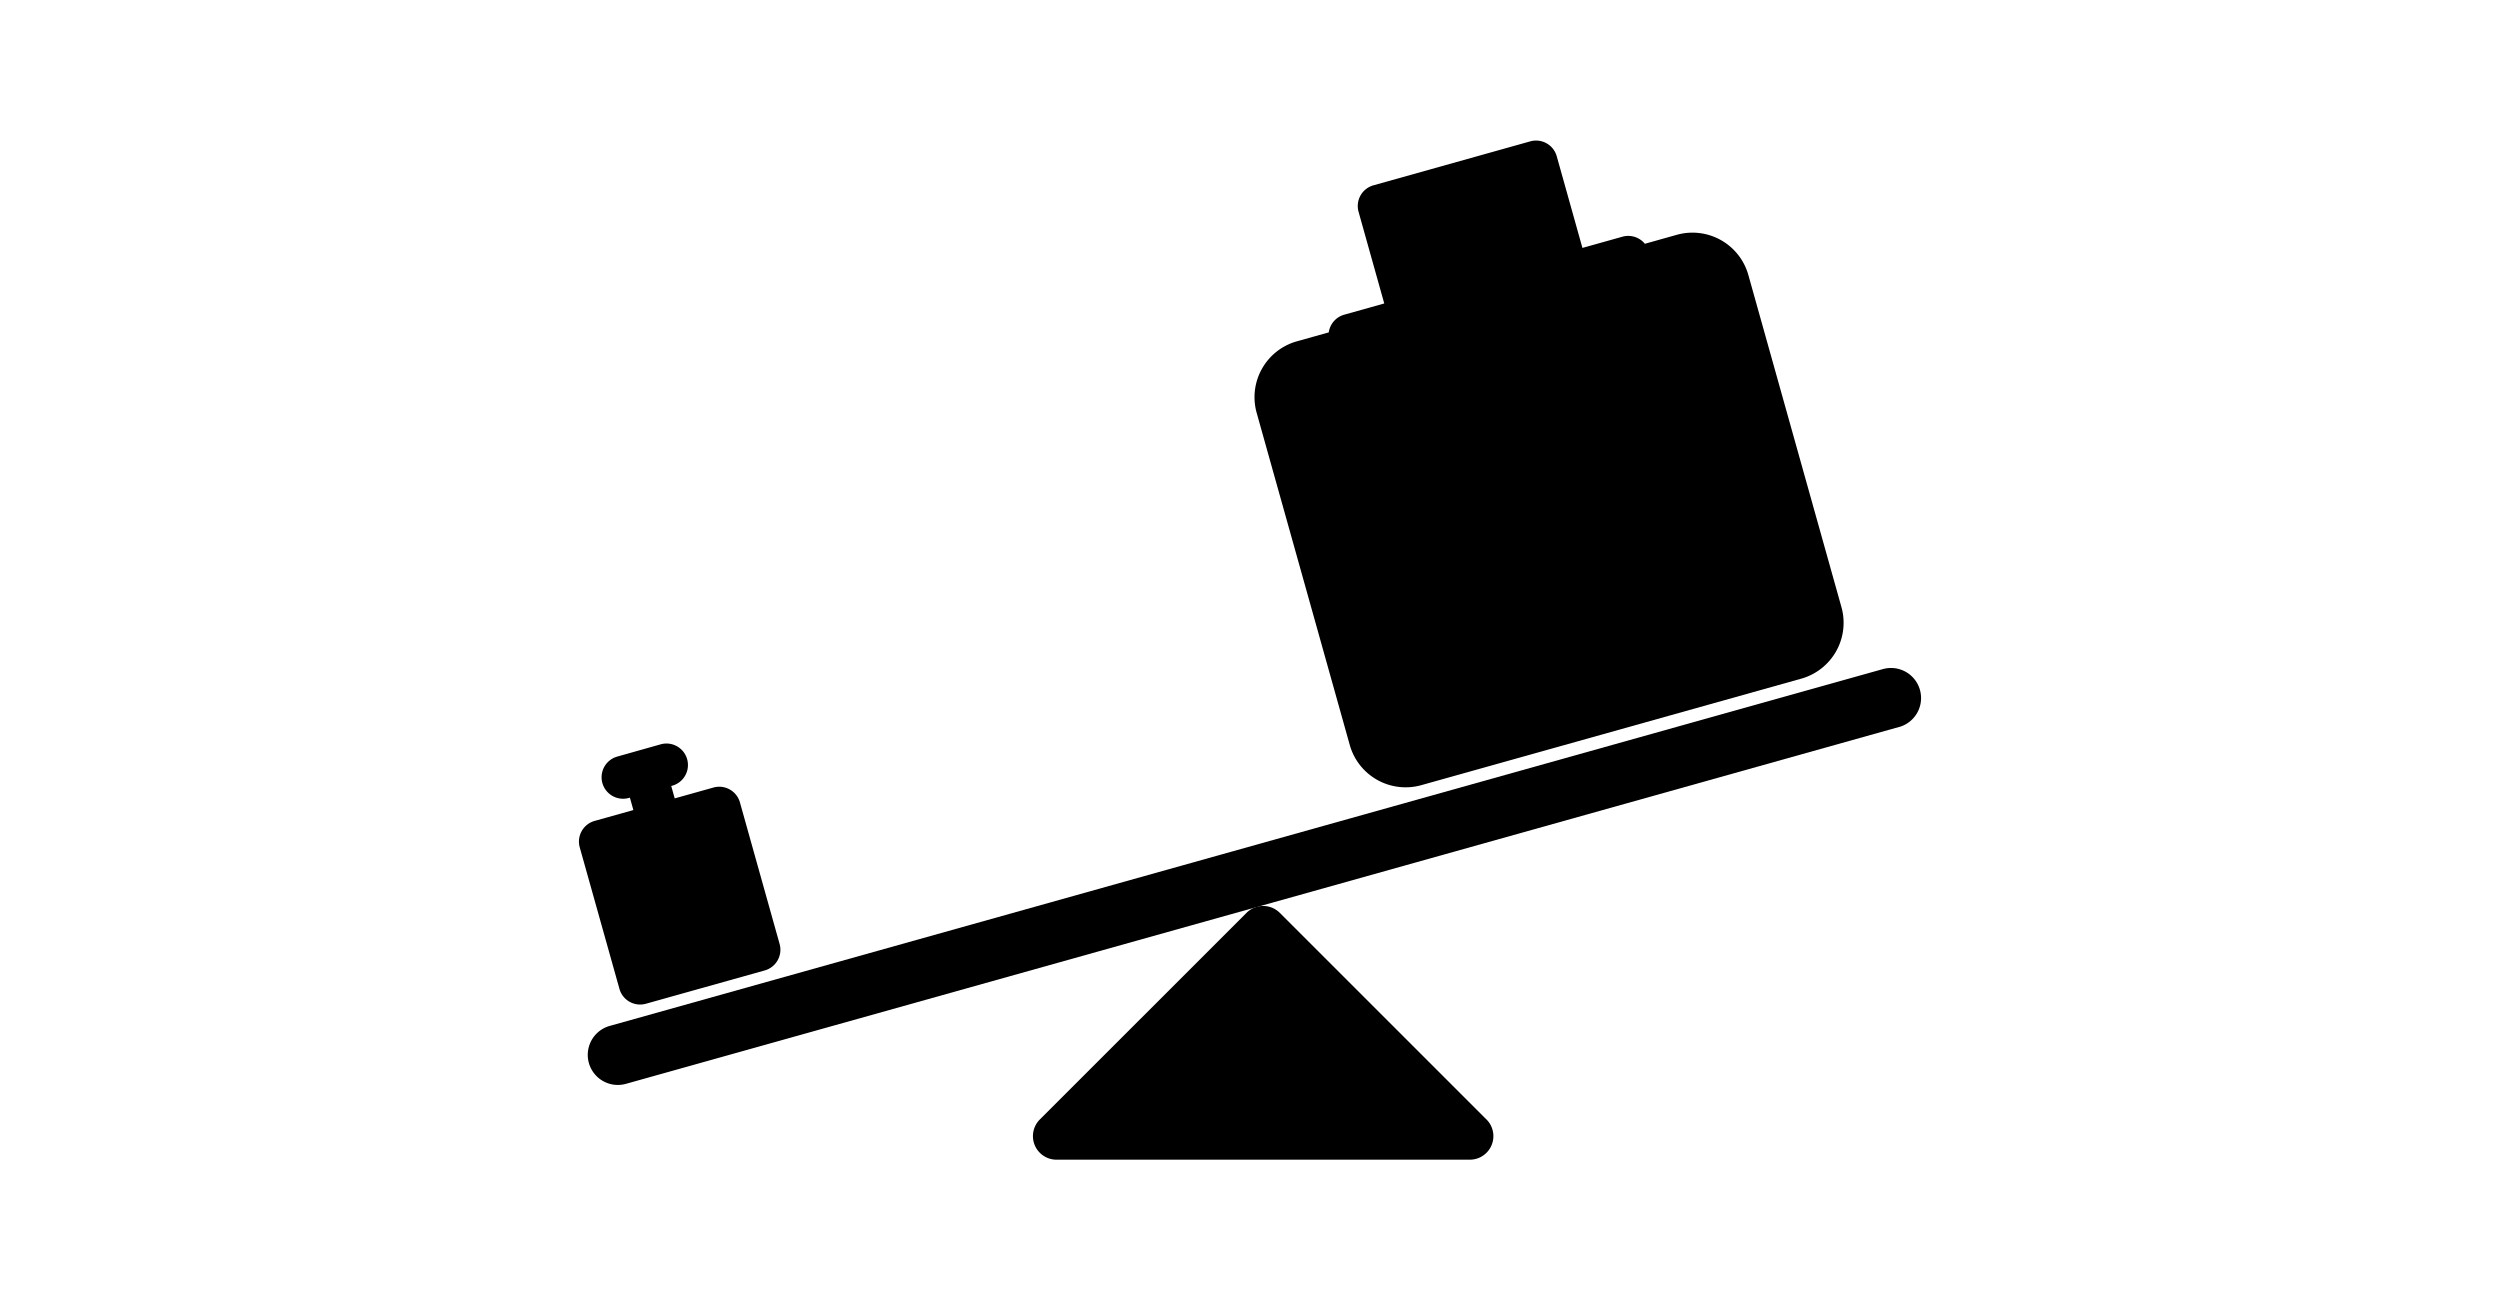
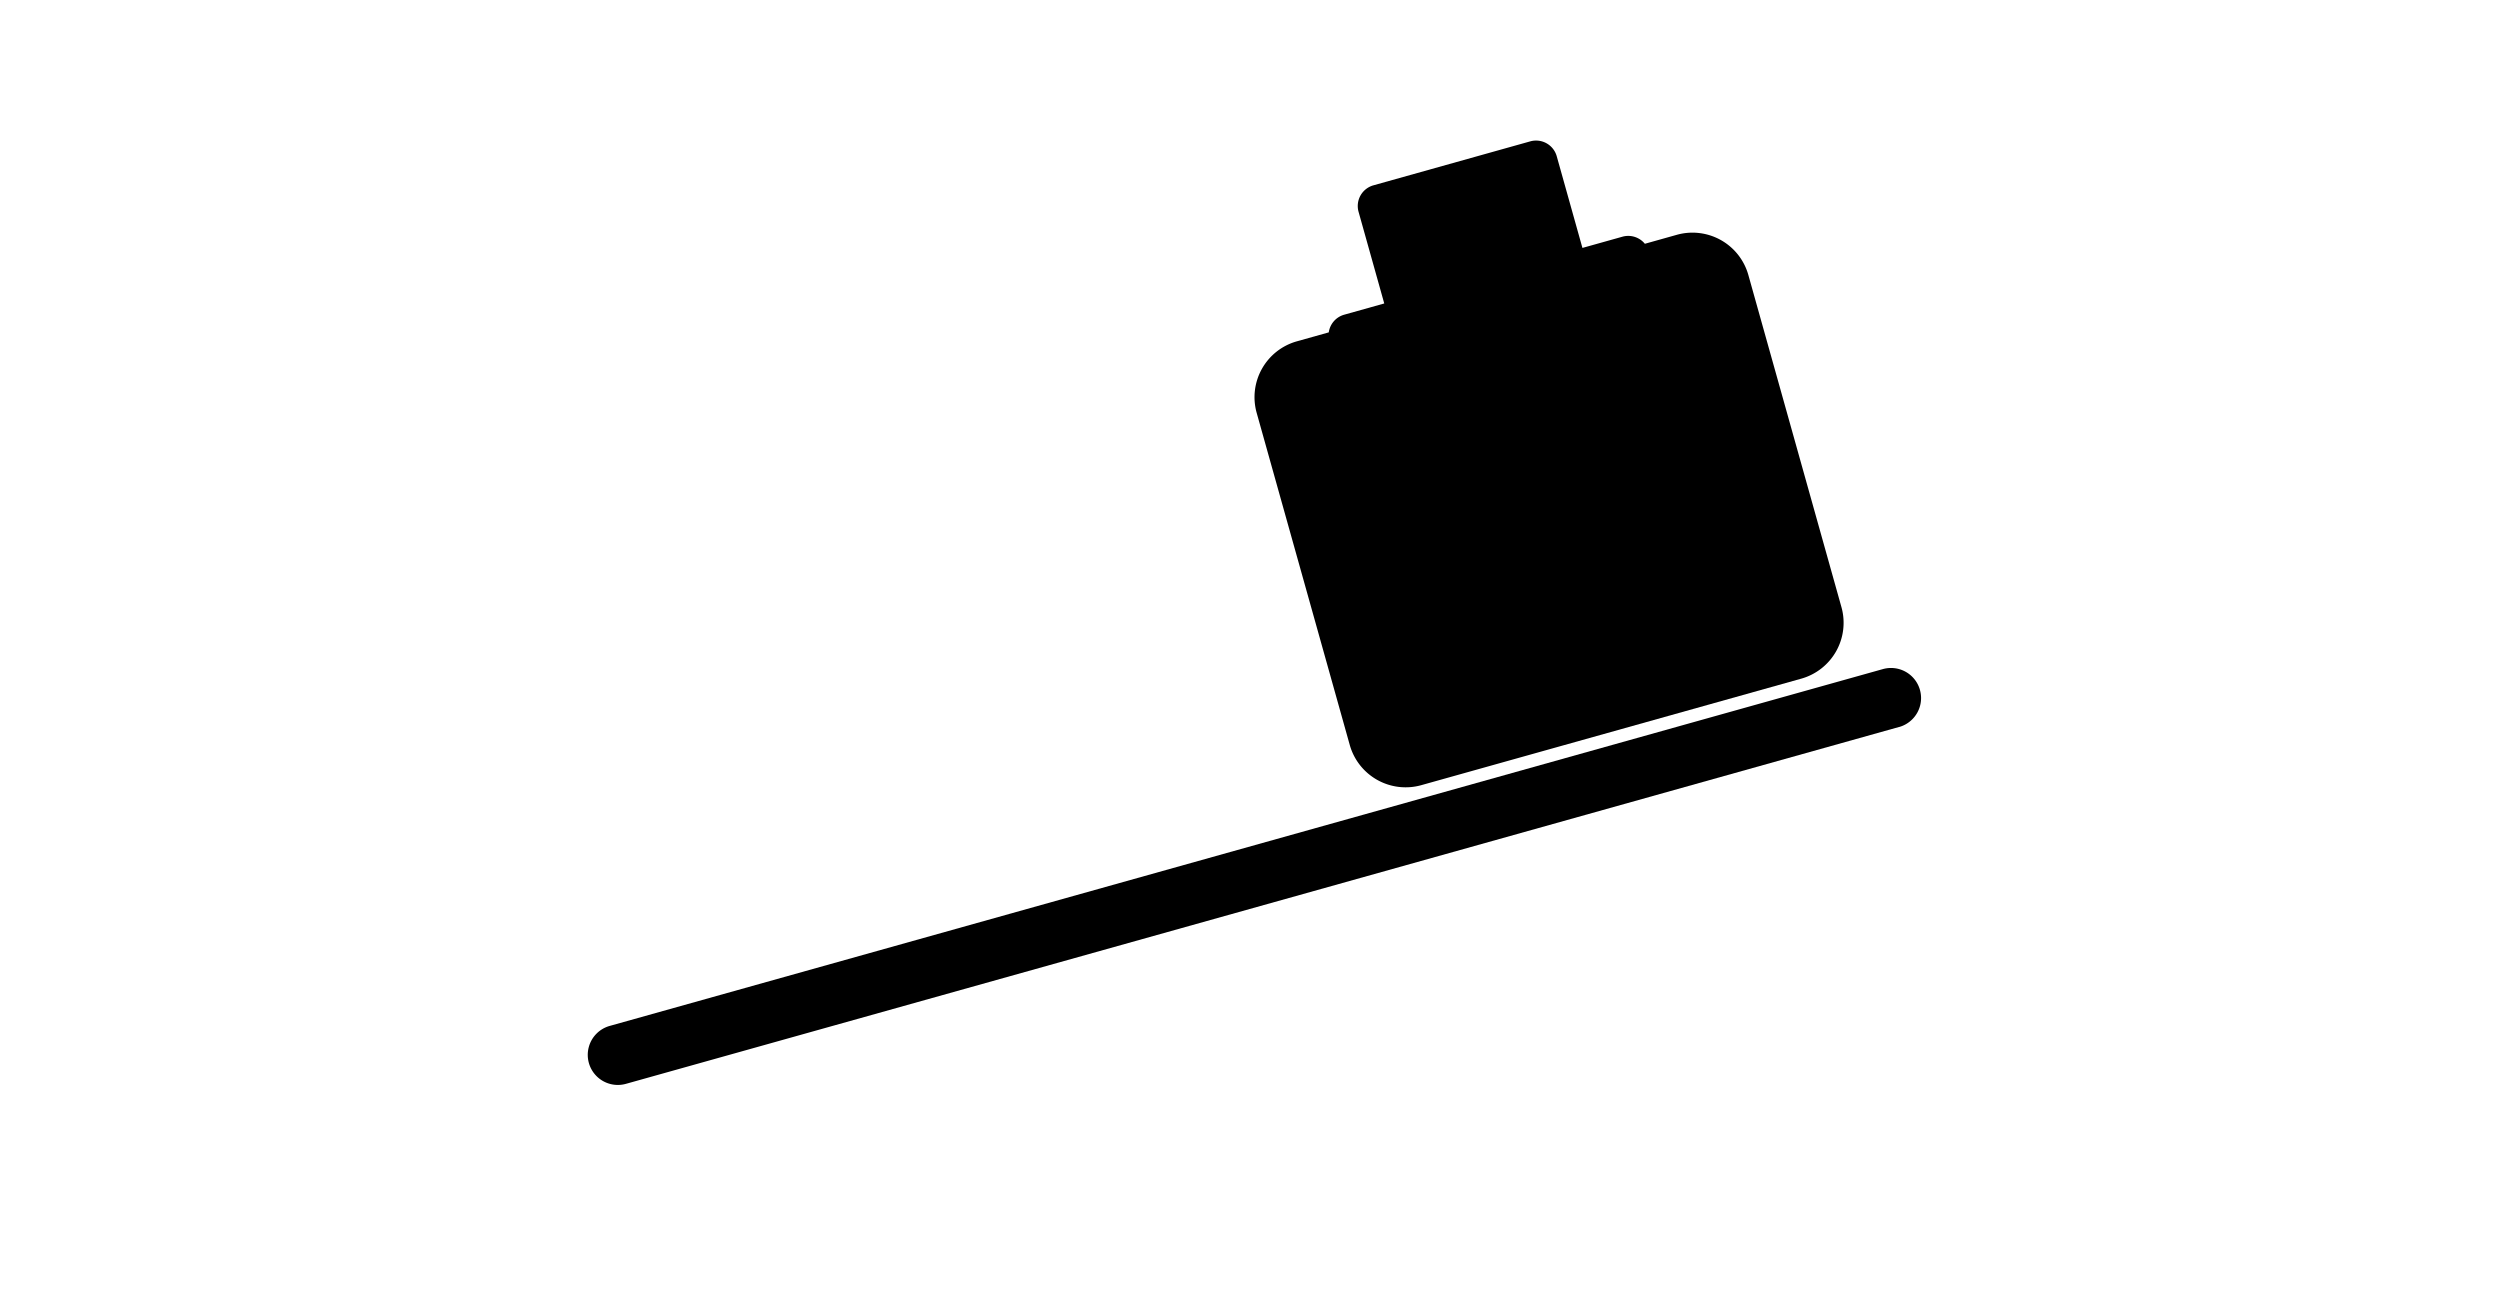
<svg xmlns="http://www.w3.org/2000/svg" viewBox="0 0 211.48 110">
  <defs>
    <style>.\35 46b2133-934b-4a91-85d2-e337d17d376d{fill:#fff;}</style>
  </defs>
  <title>Fichier 14</title>
  <g id="1d558433-a7f9-427c-b83b-740fc6096ce2" data-name="Calque 2">
    <g id="0f39944b-bc13-4602-8f17-3b83d4301384" data-name="Calque 1">
-       <rect class="546b2133-934b-4a91-85d2-e337d17d376d" width="211.48" height="110" />
-       <path d="M125.745,94.7,108.262,77.222a1.994,1.994,0,0,0-2.819,0L87.96,94.7a1.993,1.993,0,0,0,1.41,3.4h34.967a1.993,1.993,0,0,0,1.41-3.4Z" />
      <path d="M160.649,61.495,52.95,91.684a2.542,2.542,0,1,1-1.372-4.9L159.277,56.6a2.542,2.542,0,0,1,1.372,4.9Z" />
      <path d="M141.842,19.864l-2.7.758a1.814,1.814,0,0,0-1.893-.6l-3.388.95-2.174-7.756a1.816,1.816,0,0,0-2.238-1.258l-13.268,3.719a1.816,1.816,0,0,0-1.258,2.238l2.174,7.756-3.388.95a1.814,1.814,0,0,0-1.306,1.495l-2.7.758a4.909,4.909,0,0,0-3.4,6.046l7.876,28.1a4.909,4.909,0,0,0,6.046,3.4l32.148-9.011a4.909,4.909,0,0,0,3.4-6.046l-7.876-28.1A4.909,4.909,0,0,0,141.842,19.864Z" />
-       <path d="M60.353,66.619l-3.278.919-.294-1.049.087-.025a1.816,1.816,0,0,0-.98-3.5L52.217,64a1.816,1.816,0,1,0,.98,3.5l.087-.025.294,1.049-3.278.919a1.816,1.816,0,0,0-1.258,2.238L52.4,83.651a1.816,1.816,0,0,0,2.238,1.258l10.053-2.818a1.816,1.816,0,0,0,1.258-2.238L62.592,67.877A1.816,1.816,0,0,0,60.353,66.619Z" />
    </g>
  </g>
</svg>